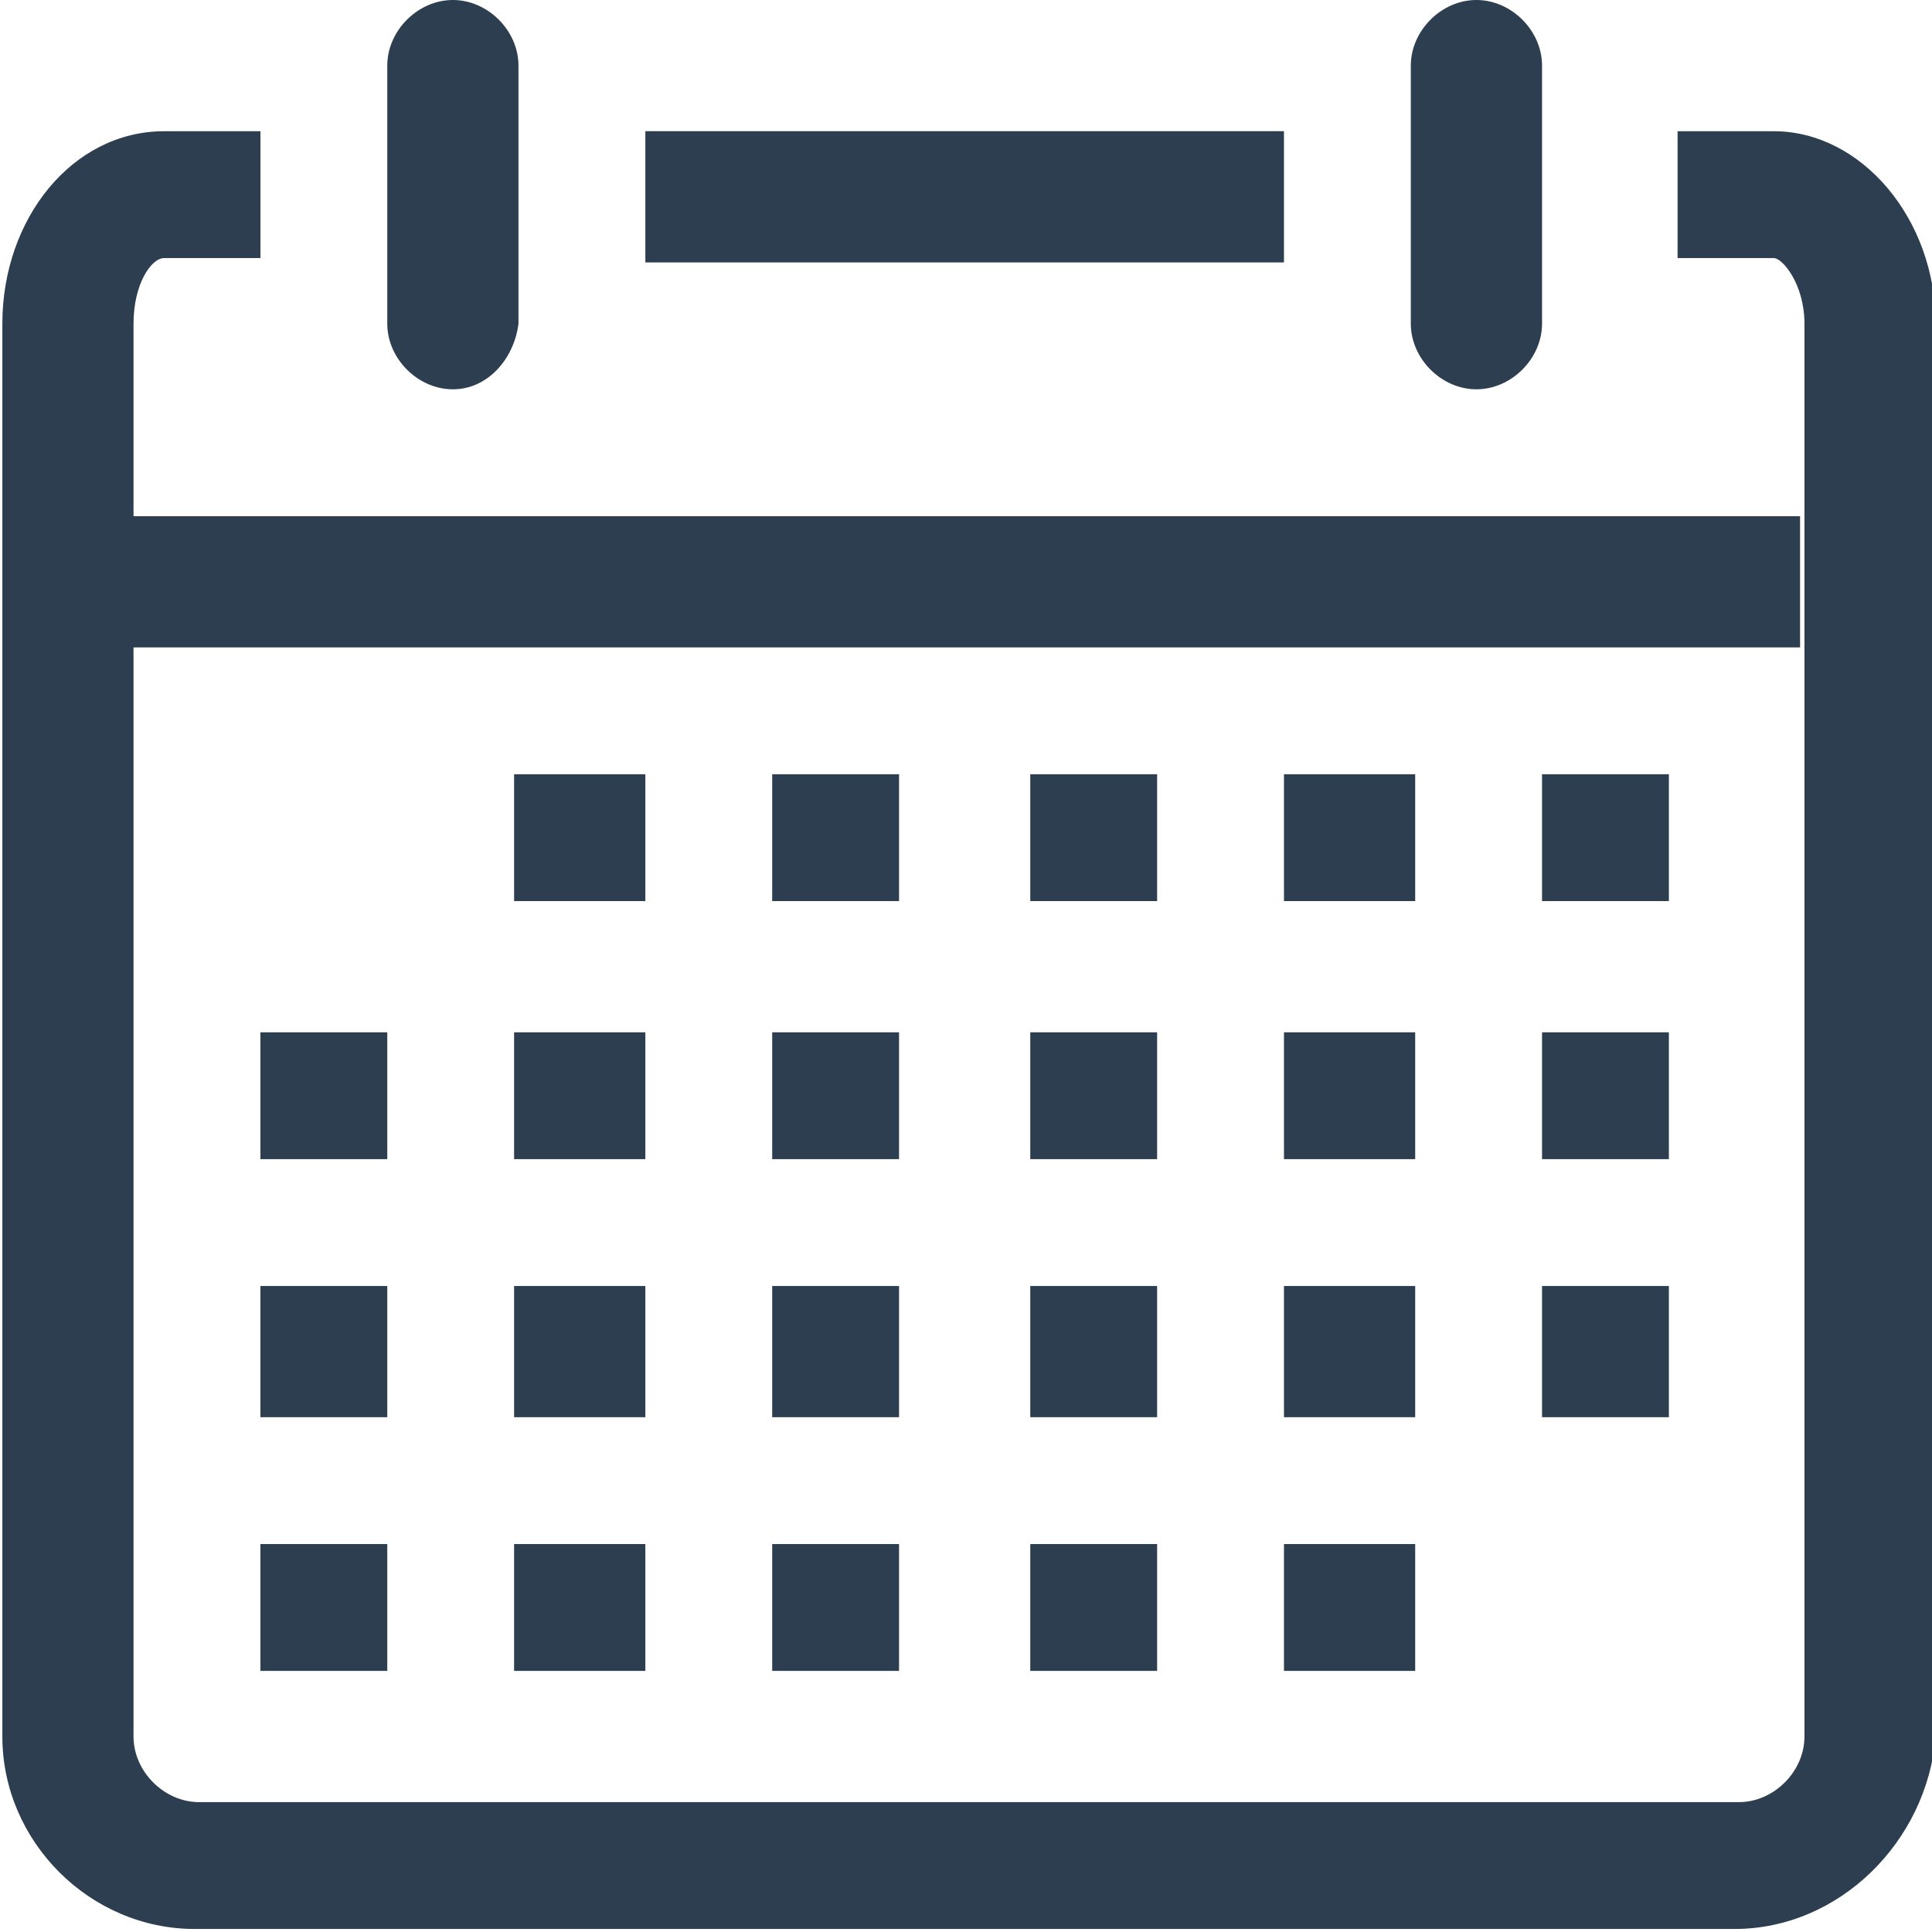
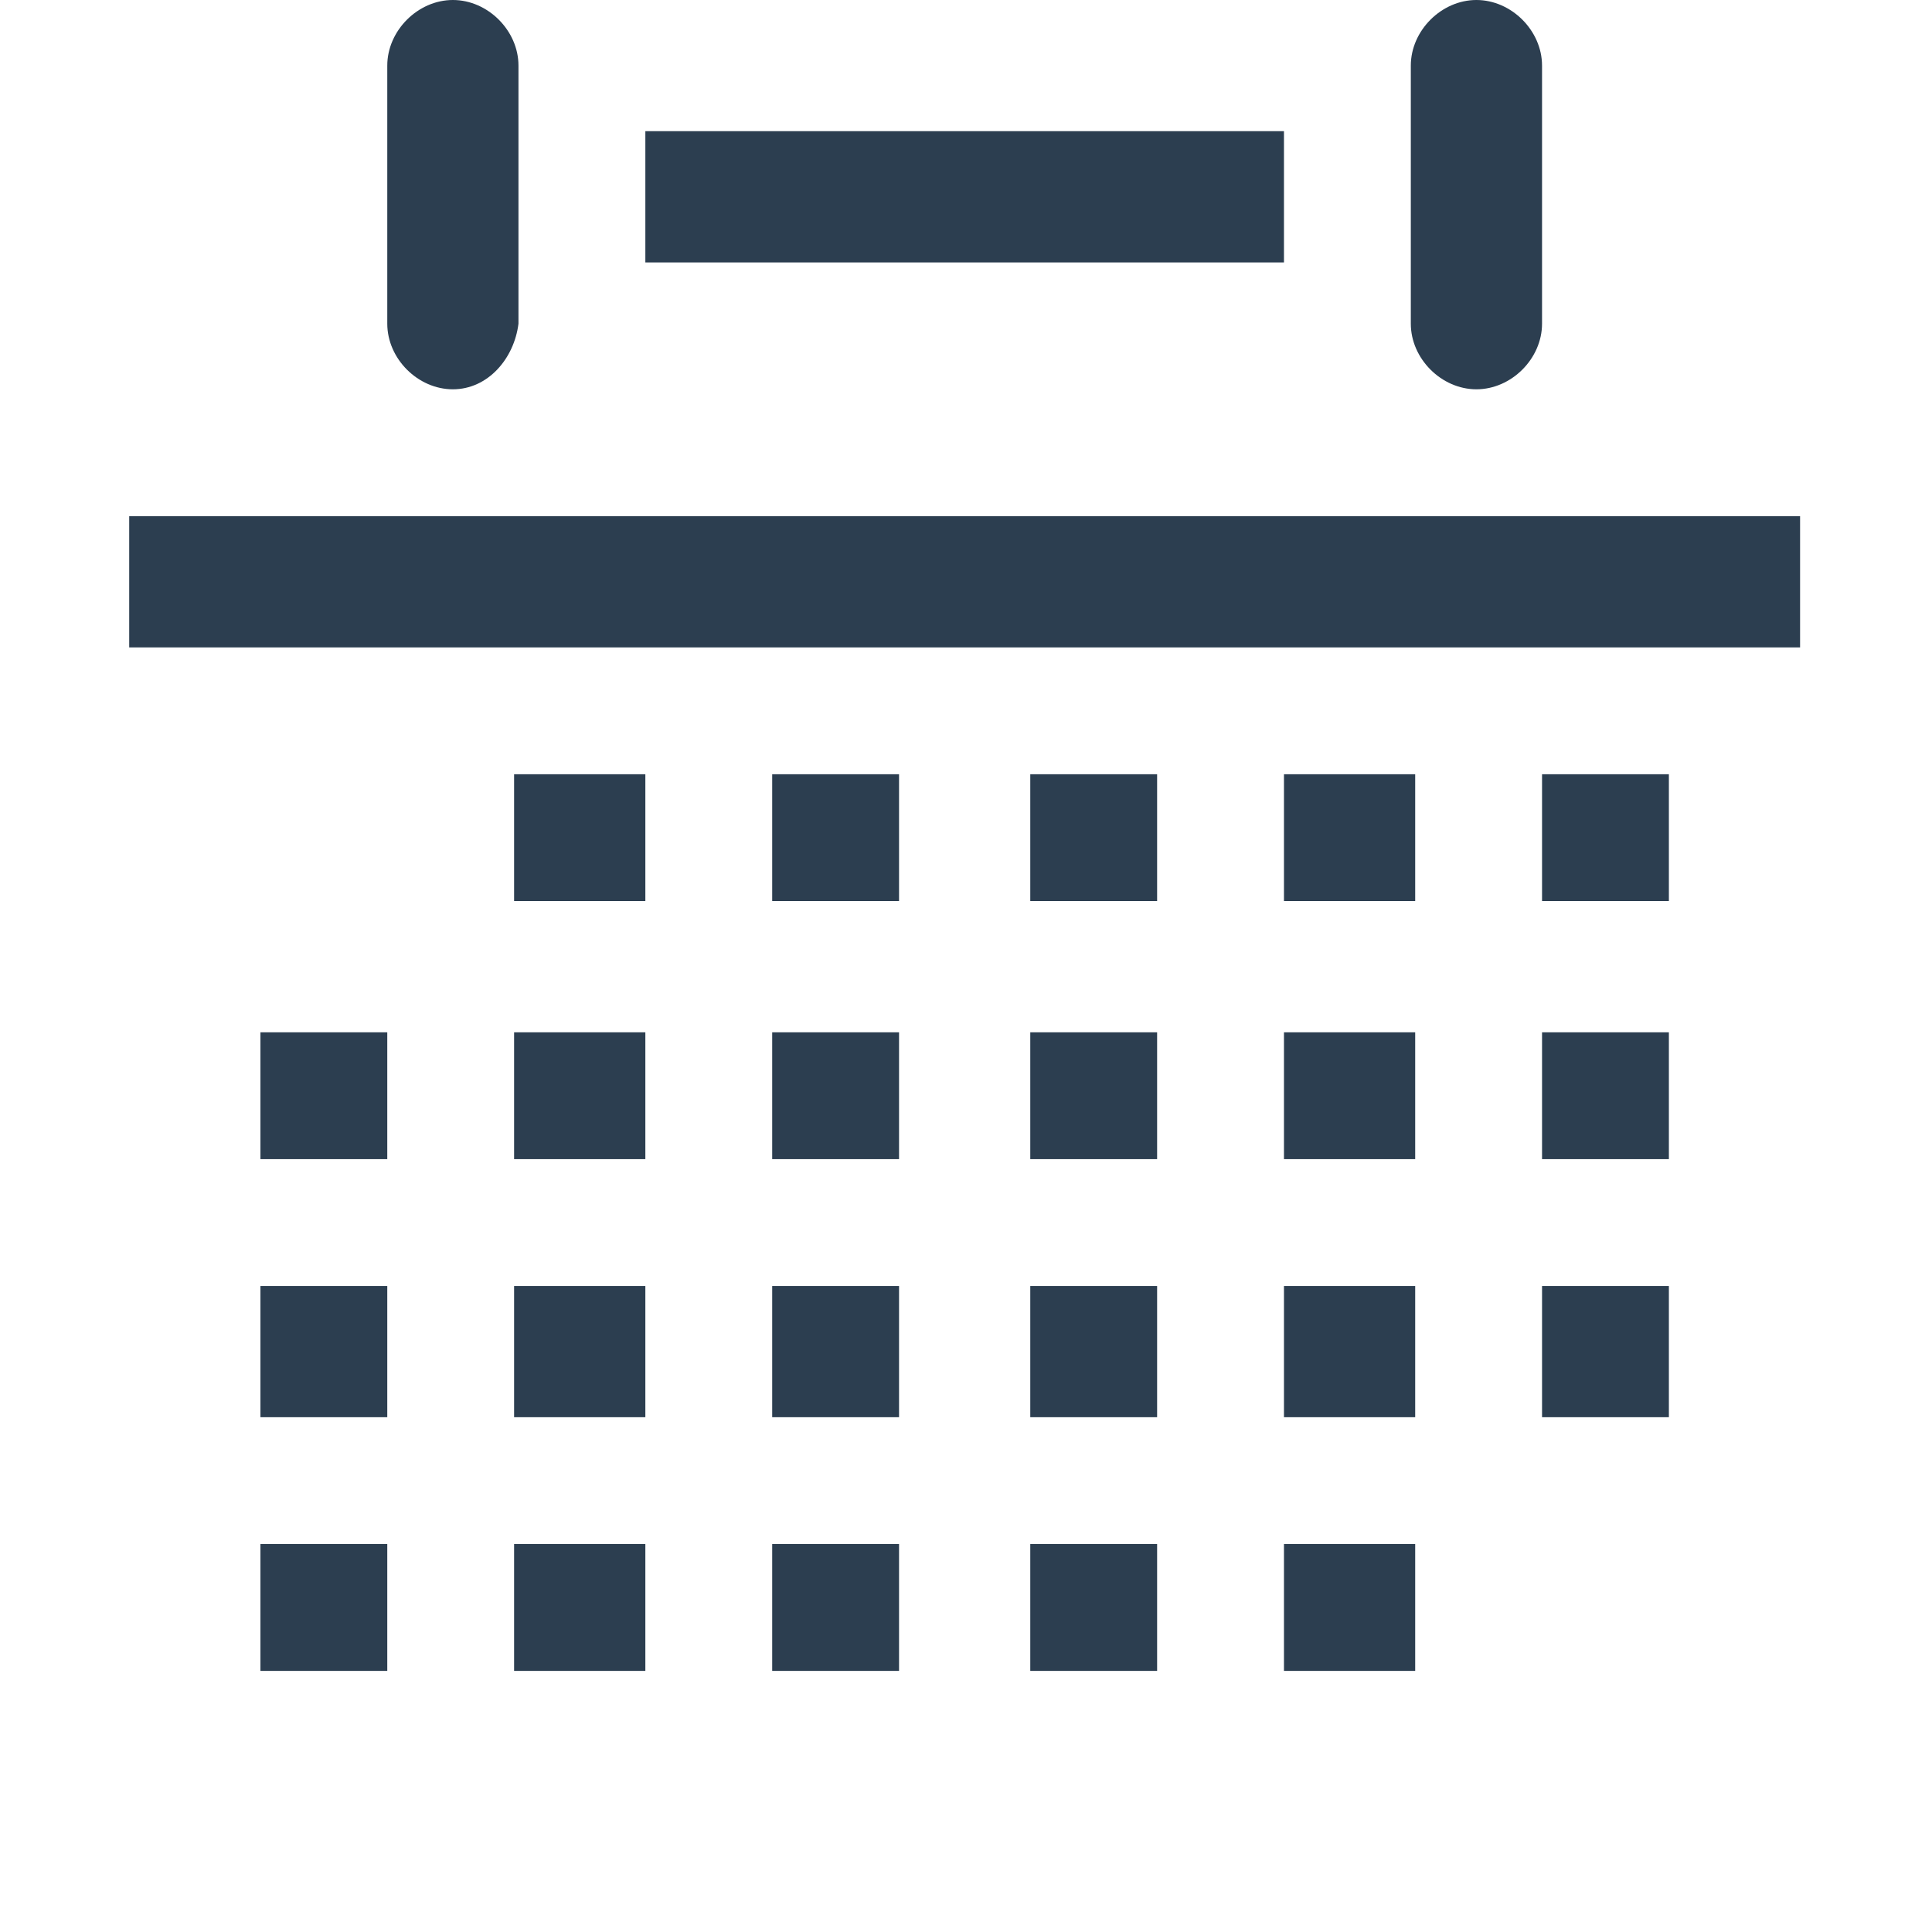
<svg xmlns="http://www.w3.org/2000/svg" fill="none" viewBox="0 0 64 64">
  <g clip-path="url(#a)" fill="#2C3E50">
-     <path d="M57.457 63.9H6.453c-3.478 0-6.375-2.898-6.375-6.375V10.722c0-3.477 2.318-6.375 5.36-6.375h3.189v4.202H5.438c-.435 0-1.015.87-1.015 2.173v46.803c0 1.159 1.015 2.173 2.174 2.173h51.004c1.16 0 2.174-1.014 2.174-2.173V10.722c0-1.304-.725-2.173-1.015-2.173h-3.188V4.347h3.188c2.898 0 5.361 2.898 5.361 6.375v46.803c-.29 3.477-3.187 6.375-6.665 6.375Z" />
    <path d="M15.002 12.896c-1.16 0-2.173-1.014-2.173-2.174V2.174C12.829 1.014 13.843 0 15.002 0c1.16 0 2.173 1.014 2.173 2.173v8.55c-.144 1.159-1.014 2.173-2.173 2.173Zm33.906 0c-1.159 0-2.173-1.014-2.173-2.174V2.174C46.735 1.014 47.749 0 48.908 0c1.16 0 2.174 1.014 2.174 2.173v8.55c0 1.159-1.015 2.173-2.174 2.173Zm-27.53-8.55h21.155v4.348H21.378V4.347ZM4.28 17.099h55.35v4.347H4.28v-4.347Zm46.802 8.549h4.202v4.202h-4.202v-4.202Zm-8.55 0h4.348v4.202h-4.347v-4.202Zm-8.403 0h4.202v4.202h-4.202v-4.202Zm-8.55 0h4.203v4.202H25.58v-4.202Zm-8.548 0h4.347v4.202H17.03v-4.202Zm34.05 8.549h4.203v4.202h-4.202v-4.202Zm-8.548 0h4.347v4.202h-4.347v-4.202Zm-8.404 0h4.202v4.202h-4.202v-4.202Zm-8.55 0h4.203v4.202H25.58v-4.202Zm-8.548 0h4.347v4.202H17.03v-4.202Zm-8.404 0h4.202v4.202H8.627v-4.202ZM51.082 42.6h4.202v4.347h-4.202V42.6Zm-8.55 0h4.348v4.347h-4.347V42.6Zm-8.403 0h4.202v4.347h-4.202V42.6Zm-8.55 0h4.203v4.347H25.58V42.6Zm-8.548 0h4.347v4.347H17.03V42.6Zm-8.404 0h4.202v4.347H8.627V42.6Zm33.906 8.549h4.347v4.202h-4.347V51.15Zm-8.404 0h4.202v4.202h-4.202V51.15Zm-8.55 0h4.203v4.202H25.58V51.15Zm-8.548 0h4.347v4.202H17.03V51.15Zm-8.404 0h4.202v4.202H8.627V51.15Z" />
  </g>
  <defs>
    <clipPath id="a">
      <path fill="#fff" d="M0 0h64v64H0z" />
    </clipPath>
  </defs>
</svg>